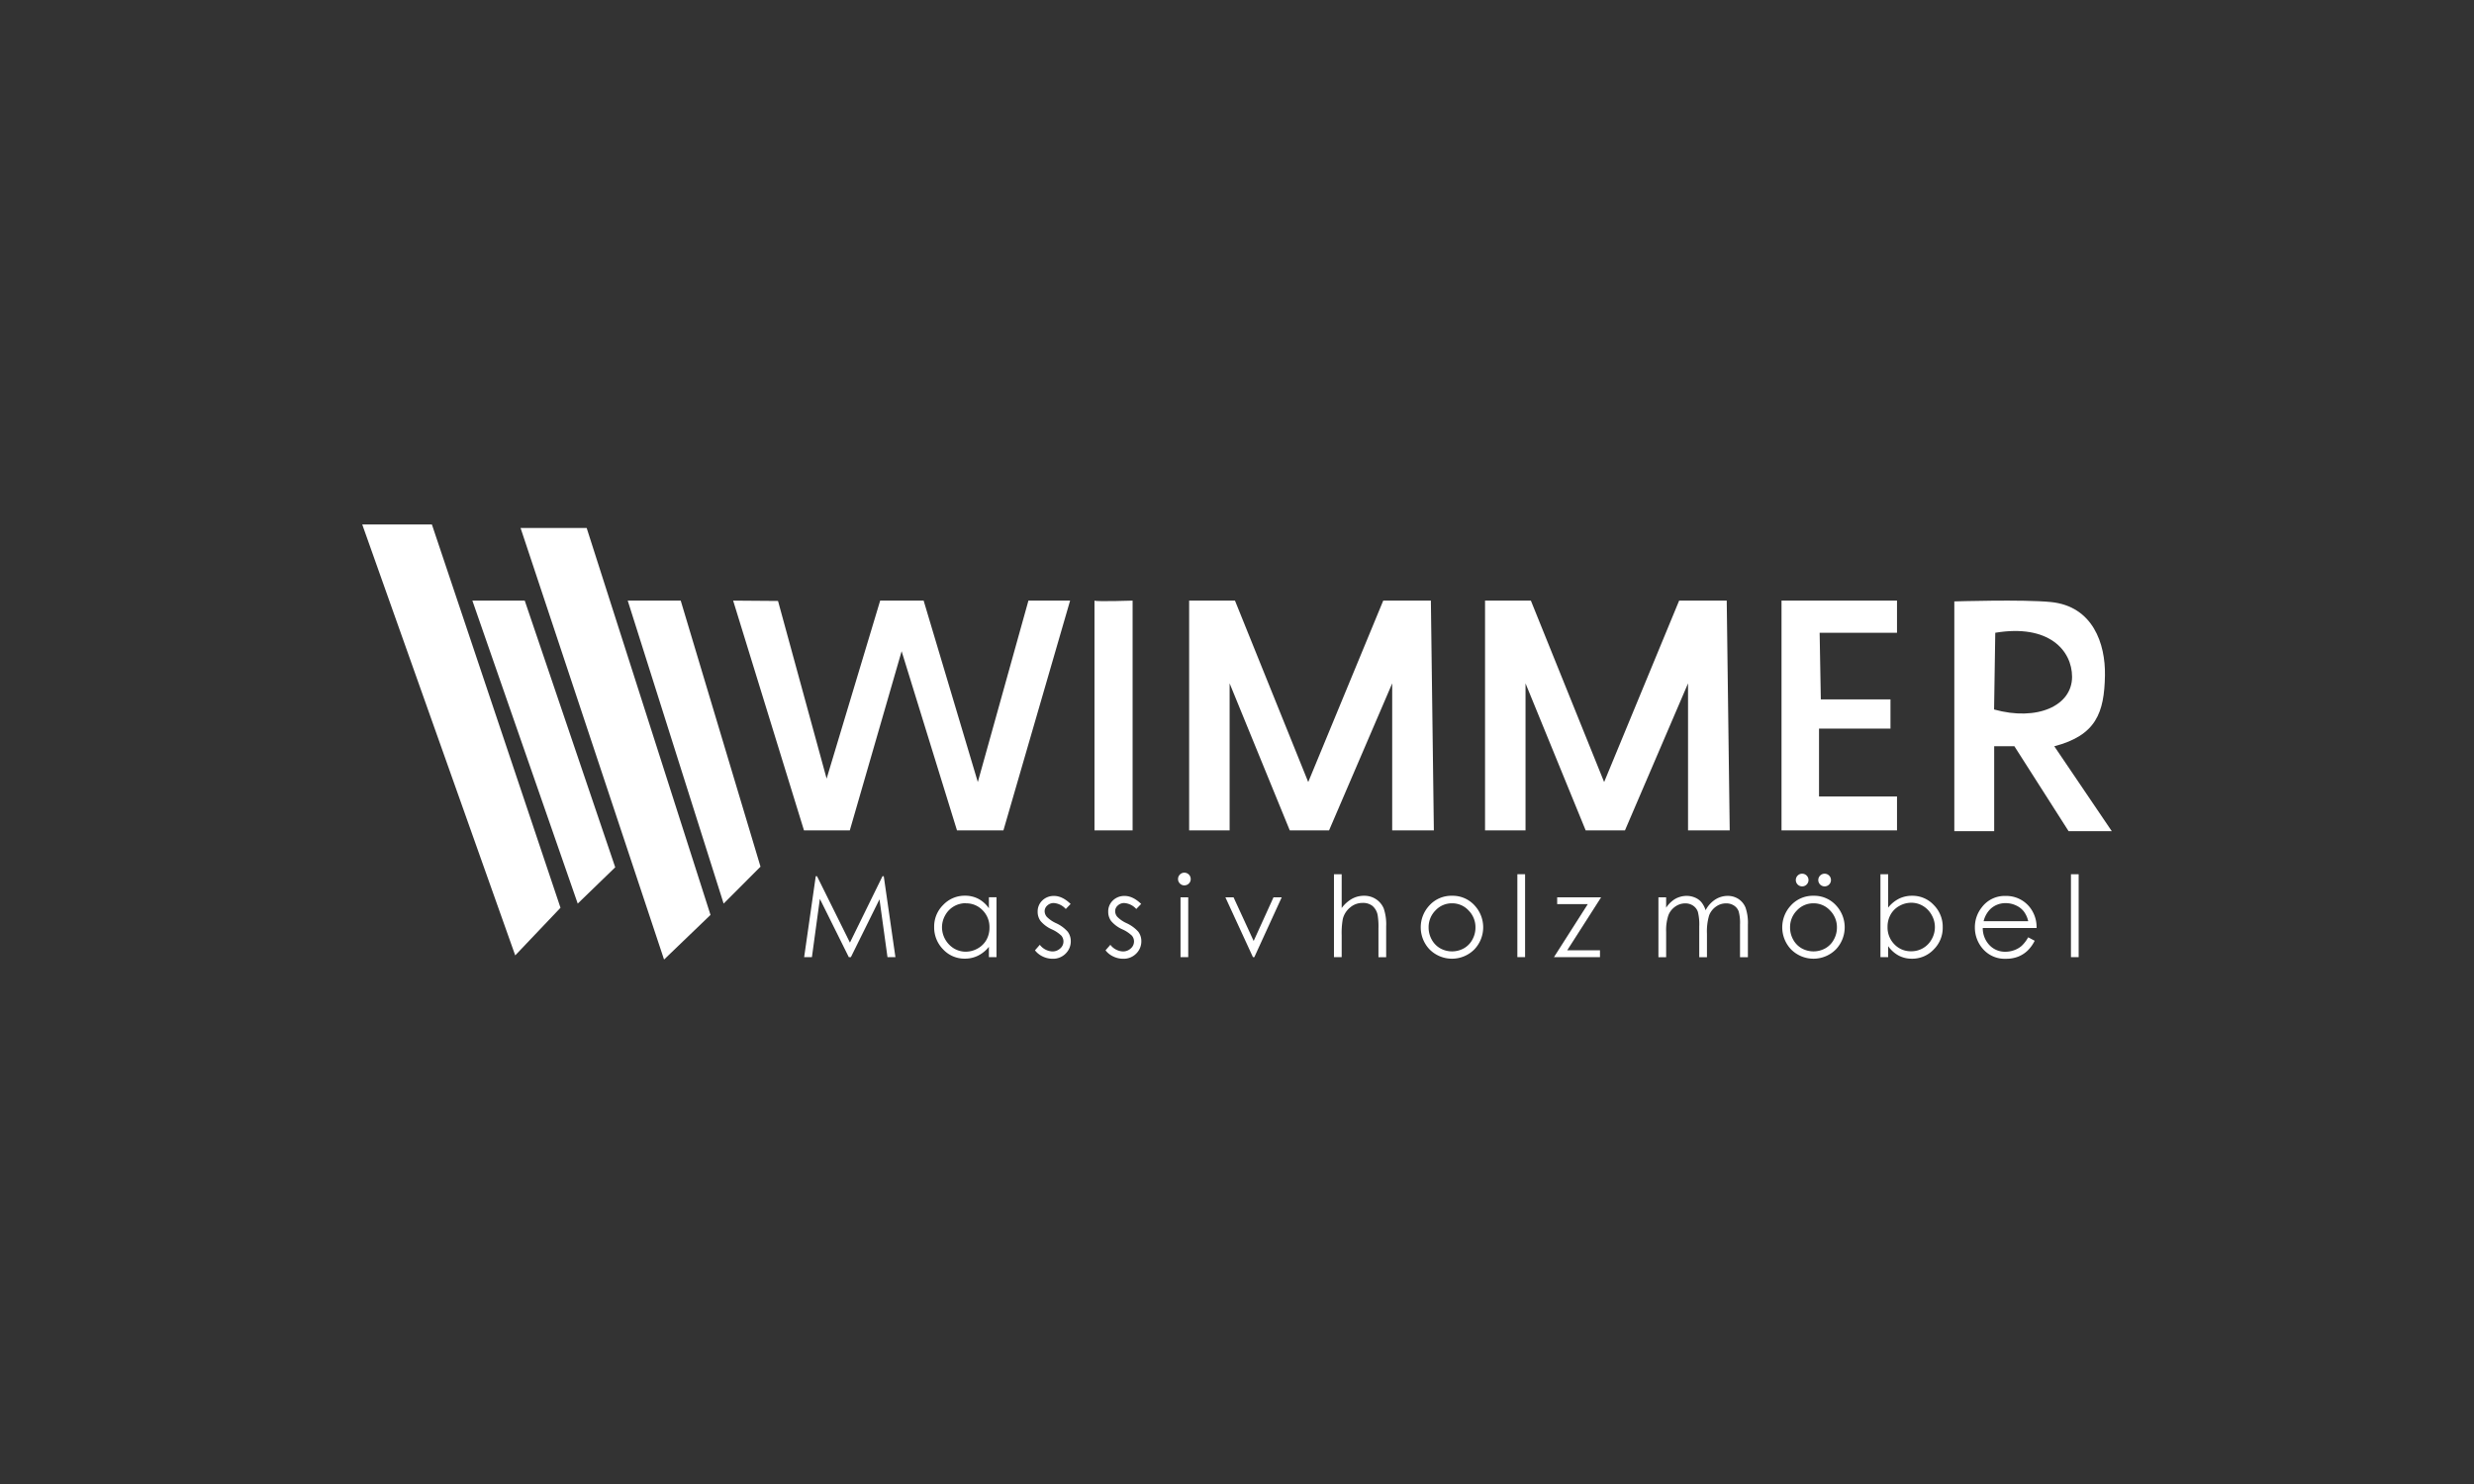
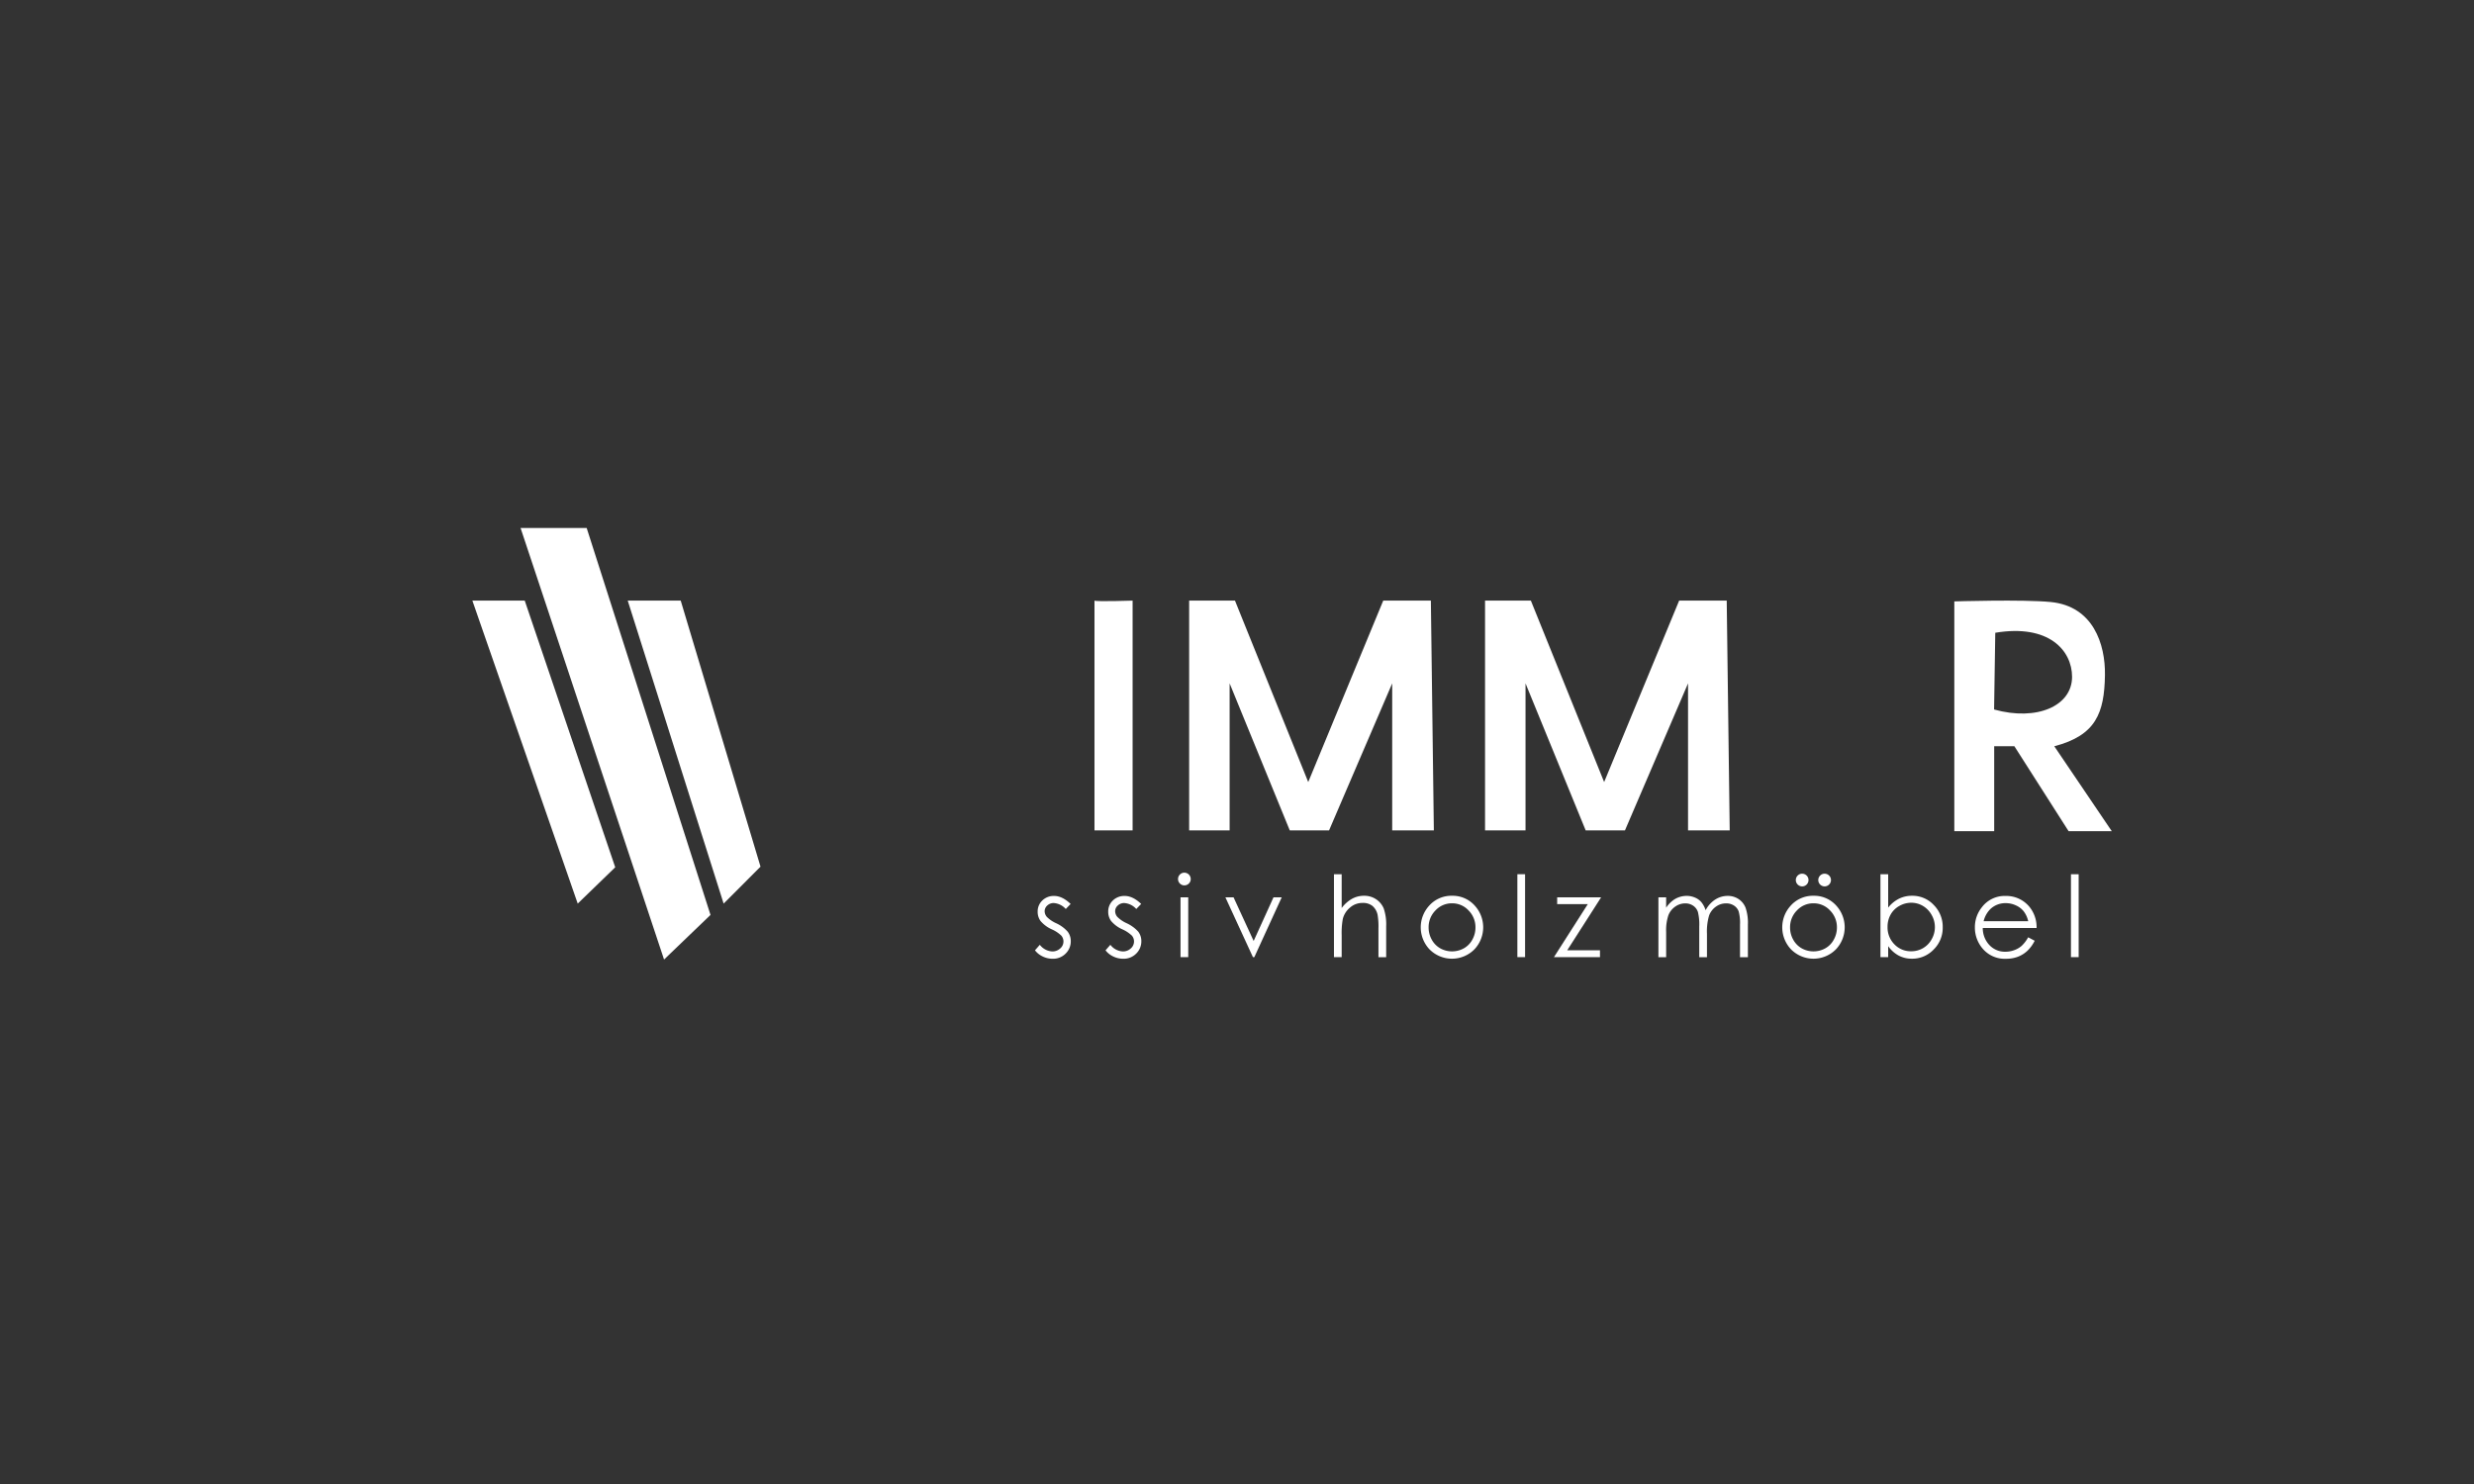
<svg xmlns="http://www.w3.org/2000/svg" width="1000" height="600" viewBox="0 0 1000 600">
  <rect x="0" y="0" width="1000" height="600" fill="#333333" stroke="none" />
  <defs>
    <clipPath id="clip-wimmer_neg">
      <rect width="1000" height="600" />
    </clipPath>
  </defs>
  <g id="wimmer_neg" clip-path="url(#clip-wimmer_neg)">
    <g id="wimmer-_Neg_" data-name="wimmer-(Neg)" transform="translate(146.415 212.042)">
-       <path id="Pfad_495" data-name="Pfad 495" d="M0,0H28.155L80.14,154.977l-18.3,19.255Z" fill="#fff" />
      <path id="Pfad_496" data-name="Pfad 496" d="M19.56,13.53H40.727L77.3,121.347,62.145,136.027Z" transform="translate(24.96 17.265)" fill="#fff" />
      <path id="Pfad_497" data-name="Pfad 497" d="M28.12.63H54.841l50.05,156.433L86.114,175.112Z" transform="translate(35.883 0.804)" fill="#fff" />
      <path id="Pfad_498" data-name="Pfad 498" d="M47.15,13.53H68.568L100.819,121.1,85.911,136.027Z" transform="translate(60.166 17.265)" fill="#fff" />
-       <path id="Pfad_499" data-name="Pfad 499" d="M65.87,13.53l18.14.137L103.653,85.5,125.3,13.53h17.571l21.9,73.357L185.226,13.53h16.843l-26.948,92.886H156.343L133.97,33.992l-20.94,72.424H94.5Z" transform="translate(84.054 17.265)" fill="#fff" />
      <path id="Pfad_500" data-name="Pfad 500" d="M130.04,13.53c.956.478,15.409,0,15.409,0v92.886H130.04Z" transform="translate(165.938 17.265)" fill="#fff" />
      <path id="Pfad_501" data-name="Pfad 501" d="M146.85,13.53h18.527l29.611,73.357L225.306,13.53h19.255l1.206,92.886H228.925V46.988L203.41,106.416H187.523L163.215,46.988v59.428H146.85Z" transform="translate(187.389 17.265)" fill="#fff" />
      <path id="Pfad_502" data-name="Pfad 502" d="M199.4,13.53h18.527l29.612,73.357L277.856,13.53h19.233l1.206,92.886H281.452V46.988L255.96,106.416H240.073L215.765,46.988v59.428H199.4Z" transform="translate(254.445 17.265)" fill="#fff" />
-       <path id="Pfad_503" data-name="Pfad 503" d="M252.05,13.53h46.682v13H267.459l.478,26.948h28.155v11.79H267.209V92.714h31.523v13.7H252.05Z" transform="translate(321.63 17.265)" fill="#fff" />
      <path id="Pfad_504" data-name="Pfad 504" d="M323.163,72.412C340.006,68,343.374,58.961,343.625,43.688c.2-12.632-4.8-27.9-21.9-29.589-11.266-1.115-38.989-.25-38.989-.25v92.886h16.114V72.412h8.171l21.9,34.323h17.457L323.14,72.412Zm-24.354-14.84.478-31.045c21.668-3.619,31.023,7.17,31.045,17.8,0,11.79-14.2,18.049-31.523,13.224Z" transform="translate(360.792 17.264)" fill="#fff" />
      <g id="Gruppe_45" data-name="Gruppe 45" transform="translate(178.602 140.797)">
-         <path id="Pfad_505" data-name="Pfad 505" d="M78.493,95.2,83.181,62.49H83.7L97,89.325,110.153,62.49h.523L115.388,95.2h-3.209l-3.232-23.375L97.384,95.2h-.842L84.843,71.64,81.634,95.2H78.47Z" transform="translate(-78.47 -61.056)" fill="#fff" />
-         <path id="Pfad_506" data-name="Pfad 506" d="M126.766,66.61V90.782h-3.073V86.617A13.189,13.189,0,0,1,119.3,90.19a11.886,11.886,0,0,1-5.326,1.206,11.722,11.722,0,0,1-8.763-3.733A12.578,12.578,0,0,1,101.57,78.6a12.211,12.211,0,0,1,3.664-8.945,11.934,11.934,0,0,1,8.831-3.71,11.5,11.5,0,0,1,5.394,1.275,12.14,12.14,0,0,1,4.233,3.8V66.587h3.073Zm-12.427,2.367a9.536,9.536,0,0,0-4.8,1.275,9.345,9.345,0,0,0-3.505,3.6,9.844,9.844,0,0,0-1.3,4.894,10.126,10.126,0,0,0,4.848,8.535,9.209,9.209,0,0,0,4.734,1.3,9.74,9.74,0,0,0,4.848-1.3,9.1,9.1,0,0,0,3.528-3.482,9.939,9.939,0,0,0,1.229-4.939,9.575,9.575,0,0,0-2.754-7.01,9.138,9.138,0,0,0-6.805-2.822Z" transform="translate(-48.993 -56.641)" fill="#fff" />
        <path id="Pfad_507" data-name="Pfad 507" d="M133.923,69.2l-2,2.071a7.181,7.181,0,0,0-4.871-2.413,3.744,3.744,0,0,0-2.595,1,3.03,3.03,0,0,0-1.07,2.344,3.543,3.543,0,0,0,.888,2.253,12.556,12.556,0,0,0,3.733,2.549,14.056,14.056,0,0,1,4.711,3.46,6.321,6.321,0,0,1,1.229,3.8,6.891,6.891,0,0,1-2.094,5.053,7.1,7.1,0,0,1-5.235,2.071,9.125,9.125,0,0,1-4.006-.91,8.526,8.526,0,0,1-3.141-2.5l1.957-2.231a6.79,6.79,0,0,0,5.053,2.686,4.591,4.591,0,0,0,3.186-1.206,3.654,3.654,0,0,0,1.32-2.822,3.614,3.614,0,0,0-.865-2.367,13.6,13.6,0,0,0-3.915-2.572,12.857,12.857,0,0,1-4.461-3.323,6.2,6.2,0,0,1-1.184-3.755,6.093,6.093,0,0,1,1.889-4.575,6.6,6.6,0,0,1,4.757-1.821c2.231,0,4.461,1.093,6.714,3.278Z" transform="translate(-26.152 -56.59)" fill="#fff" />
        <path id="Pfad_508" data-name="Pfad 508" d="M146.43,69.2l-2,2.071a7.181,7.181,0,0,0-4.871-2.413,3.744,3.744,0,0,0-2.595,1,3.03,3.03,0,0,0-1.07,2.344,3.543,3.543,0,0,0,.888,2.253,12.556,12.556,0,0,0,3.733,2.549,14.446,14.446,0,0,1,4.734,3.46,6.321,6.321,0,0,1,1.229,3.8,6.891,6.891,0,0,1-2.094,5.053,7.1,7.1,0,0,1-5.235,2.071,9.125,9.125,0,0,1-4.006-.91,8.526,8.526,0,0,1-3.141-2.5l1.957-2.231a6.79,6.79,0,0,0,5.053,2.686,4.591,4.591,0,0,0,3.186-1.206,3.729,3.729,0,0,0,1.32-2.822,3.614,3.614,0,0,0-.865-2.367,13.6,13.6,0,0,0-3.915-2.572,12.857,12.857,0,0,1-4.461-3.323,6.2,6.2,0,0,1-1.184-3.755,6.093,6.093,0,0,1,1.889-4.575,6.6,6.6,0,0,1,4.757-1.821c2.23,0,4.461,1.093,6.714,3.278Z" transform="translate(-10.163 -56.59)" fill="#fff" />
        <path id="Pfad_509" data-name="Pfad 509" d="M147.429,61.86A2.564,2.564,0,0,1,150,64.432a2.441,2.441,0,0,1-.751,1.8,2.492,2.492,0,0,1-1.821.751,2.441,2.441,0,0,1-1.8-.751,2.478,2.478,0,0,1-.751-1.8,2.529,2.529,0,0,1,.751-1.821,2.441,2.441,0,0,1,1.8-.751Zm-1.548,9.969H149V96h-3.118Z" transform="translate(6.273 -61.86)" fill="#fff" />
        <path id="Pfad_510" data-name="Pfad 510" d="M153.28,66.24H156.6l8.126,17.639L172.74,66.24h3.323L165,90.412h-.569L153.3,66.24Z" transform="translate(16.992 -56.271)" fill="#fff" />
        <path id="Pfad_511" data-name="Pfad 511" d="M172.57,62.13h3.118V75.809a13.279,13.279,0,0,1,4.165-3.733,9.917,9.917,0,0,1,4.916-1.229,8.484,8.484,0,0,1,4.8,1.388,8.345,8.345,0,0,1,3.1,3.71,19.792,19.792,0,0,1,1,7.283v12.45h-3.118V84.139a28.849,28.849,0,0,0-.341-5.576,6.485,6.485,0,0,0-2.094-3.619,6.115,6.115,0,0,0-3.983-1.206A7.594,7.594,0,0,0,179.08,75.6a8.674,8.674,0,0,0-2.936,4.62,31.676,31.676,0,0,0-.455,6.578v8.877H172.57V62.153Z" transform="translate(41.607 -61.515)" fill="#fff" />
        <path id="Pfad_512" data-name="Pfad 512" d="M200.612,65.96a11.948,11.948,0,0,1,9.264,4.051,12.979,12.979,0,0,1-.182,17.594,12.777,12.777,0,0,1-18.186,0,12.95,12.95,0,0,1-.182-17.571,12.016,12.016,0,0,1,9.286-4.074Zm0,3.05a8.976,8.976,0,0,0-6.669,2.868,9.565,9.565,0,0,0-2.777,6.942,9.935,9.935,0,0,0,1.275,4.894,8.935,8.935,0,0,0,3.437,3.505,9.82,9.82,0,0,0,9.514,0,8.785,8.785,0,0,0,3.437-3.505A9.935,9.935,0,0,0,210.1,78.82a9.586,9.586,0,0,0-2.8-6.942,8.963,8.963,0,0,0-6.646-2.868Z" transform="translate(61.271 -56.628)" fill="#fff" />
        <path id="Pfad_513" data-name="Pfad 513" d="M205.14,62.13h3.118V95.656H205.14Z" transform="translate(83.168 -61.515)" fill="#fff" />
        <path id="Pfad_514" data-name="Pfad 514" d="M212.937,66.24h17.753l-13.7,21.418h13.247v2.754h-18.6l13.679-21.44H212.937Z" transform="translate(91.462 -56.271)" fill="#fff" />
        <path id="Pfad_515" data-name="Pfad 515" d="M230.19,66.572h3.118V70.76a11.74,11.74,0,0,1,3.346-3.369,9.389,9.389,0,0,1,4.962-1.411,8.379,8.379,0,0,1,3.346.683,6.793,6.793,0,0,1,2.572,1.844,9.748,9.748,0,0,1,1.73,3.278,11.472,11.472,0,0,1,3.892-4.325,9.3,9.3,0,0,1,5.007-1.479,7.851,7.851,0,0,1,4.416,1.275,7.549,7.549,0,0,1,2.845,3.528,18.966,18.966,0,0,1,.933,6.805v13.2H263.17v-13.2a17.532,17.532,0,0,0-.546-5.349,4.767,4.767,0,0,0-1.889-2.344,5.652,5.652,0,0,0-3.209-.888,6.913,6.913,0,0,0-4.12,1.343,7.584,7.584,0,0,0-2.731,3.551,22.72,22.72,0,0,0-.865,7.42v9.468h-3.118V78.407a21.173,21.173,0,0,0-.546-5.941,4.961,4.961,0,0,0-1.889-2.5,5.589,5.589,0,0,0-3.232-.956A6.955,6.955,0,0,0,237,70.3a7.581,7.581,0,0,0-2.777,3.505,19.066,19.066,0,0,0-.91,6.737V90.789H230.19V66.617Z" transform="translate(115.133 -56.603)" fill="#fff" />
        <path id="Pfad_516" data-name="Pfad 516" d="M264.812,70.962a11.949,11.949,0,0,1,9.264,4.051,12.979,12.979,0,0,1-.182,17.594,12.777,12.777,0,0,1-18.186,0,12.95,12.95,0,0,1-.182-17.571,12.016,12.016,0,0,1,9.286-4.074Zm-.023,3.05a8.976,8.976,0,0,0-6.669,2.868,9.565,9.565,0,0,0-2.777,6.942,9.935,9.935,0,0,0,1.275,4.894,8.935,8.935,0,0,0,3.437,3.505,9.82,9.82,0,0,0,9.514,0,8.785,8.785,0,0,0,3.437-3.505,9.935,9.935,0,0,0,1.275-4.894,9.585,9.585,0,0,0-2.8-6.942,8.963,8.963,0,0,0-6.646-2.868ZM260.237,62.04a2.564,2.564,0,1,1-1.821.751,2.492,2.492,0,0,1,1.821-.751Zm9.081,0a2.564,2.564,0,1,1-1.821.751A2.492,2.492,0,0,1,269.319,62.04Z" transform="translate(143.194 -61.63)" fill="#fff" />
        <path id="Pfad_517" data-name="Pfad 517" d="M269.62,95.656V62.13h3.118v13.5a13.2,13.2,0,0,1,4.37-3.6,11.844,11.844,0,0,1,5.3-1.184,11.723,11.723,0,0,1,8.763,3.733,12.468,12.468,0,0,1,3.619,9.036,12.263,12.263,0,0,1-3.664,8.968,11.884,11.884,0,0,1-8.808,3.71,11.252,11.252,0,0,1-5.349-1.275,12.548,12.548,0,0,1-4.233-3.8v4.438H269.62Zm12.45-2.367a9.392,9.392,0,0,0,4.78-1.275,9.289,9.289,0,0,0,3.482-3.6,9.846,9.846,0,0,0-.023-9.81,9.631,9.631,0,0,0-3.505-3.642,9.128,9.128,0,0,0-4.711-1.3,9.8,9.8,0,0,0-4.848,1.3,9.007,9.007,0,0,0-3.528,3.505,10.026,10.026,0,0,0-1.229,4.962,9.664,9.664,0,0,0,2.754,7.033,9.1,9.1,0,0,0,6.805,2.822Z" transform="translate(165.448 -61.515)" fill="#fff" />
        <path id="Pfad_518" data-name="Pfad 518" d="M307.944,82.719l2.617,1.388a14.437,14.437,0,0,1-2.982,4.1,11.844,11.844,0,0,1-3.8,2.367,13.158,13.158,0,0,1-4.78.819,11.633,11.633,0,0,1-9.264-3.869,13.035,13.035,0,0,1-3.346-8.763,12.841,12.841,0,0,1,2.822-8.194,11.544,11.544,0,0,1,9.582-4.575,12.1,12.1,0,0,1,9.878,4.689,13.025,13.025,0,0,1,2.663,8.262H289.576a9.956,9.956,0,0,0,2.686,6.919,8.59,8.59,0,0,0,6.441,2.686,10.238,10.238,0,0,0,3.6-.637,9.356,9.356,0,0,0,2.959-1.707,13.738,13.738,0,0,0,2.64-3.437Zm0-6.532a10.27,10.27,0,0,0-1.821-3.983,8.363,8.363,0,0,0-3.141-2.39,9.543,9.543,0,0,0-4.12-.91,8.8,8.8,0,0,0-6.123,2.3,10.3,10.3,0,0,0-2.822,5.007h18.026Z" transform="translate(186.847 -56.59)" fill="#fff" />
        <path id="Pfad_519" data-name="Pfad 519" d="M303.45,62.13h3.118V95.656H303.45Z" transform="translate(208.617 -61.515)" fill="#fff" />
      </g>
    </g>
  </g>
</svg>